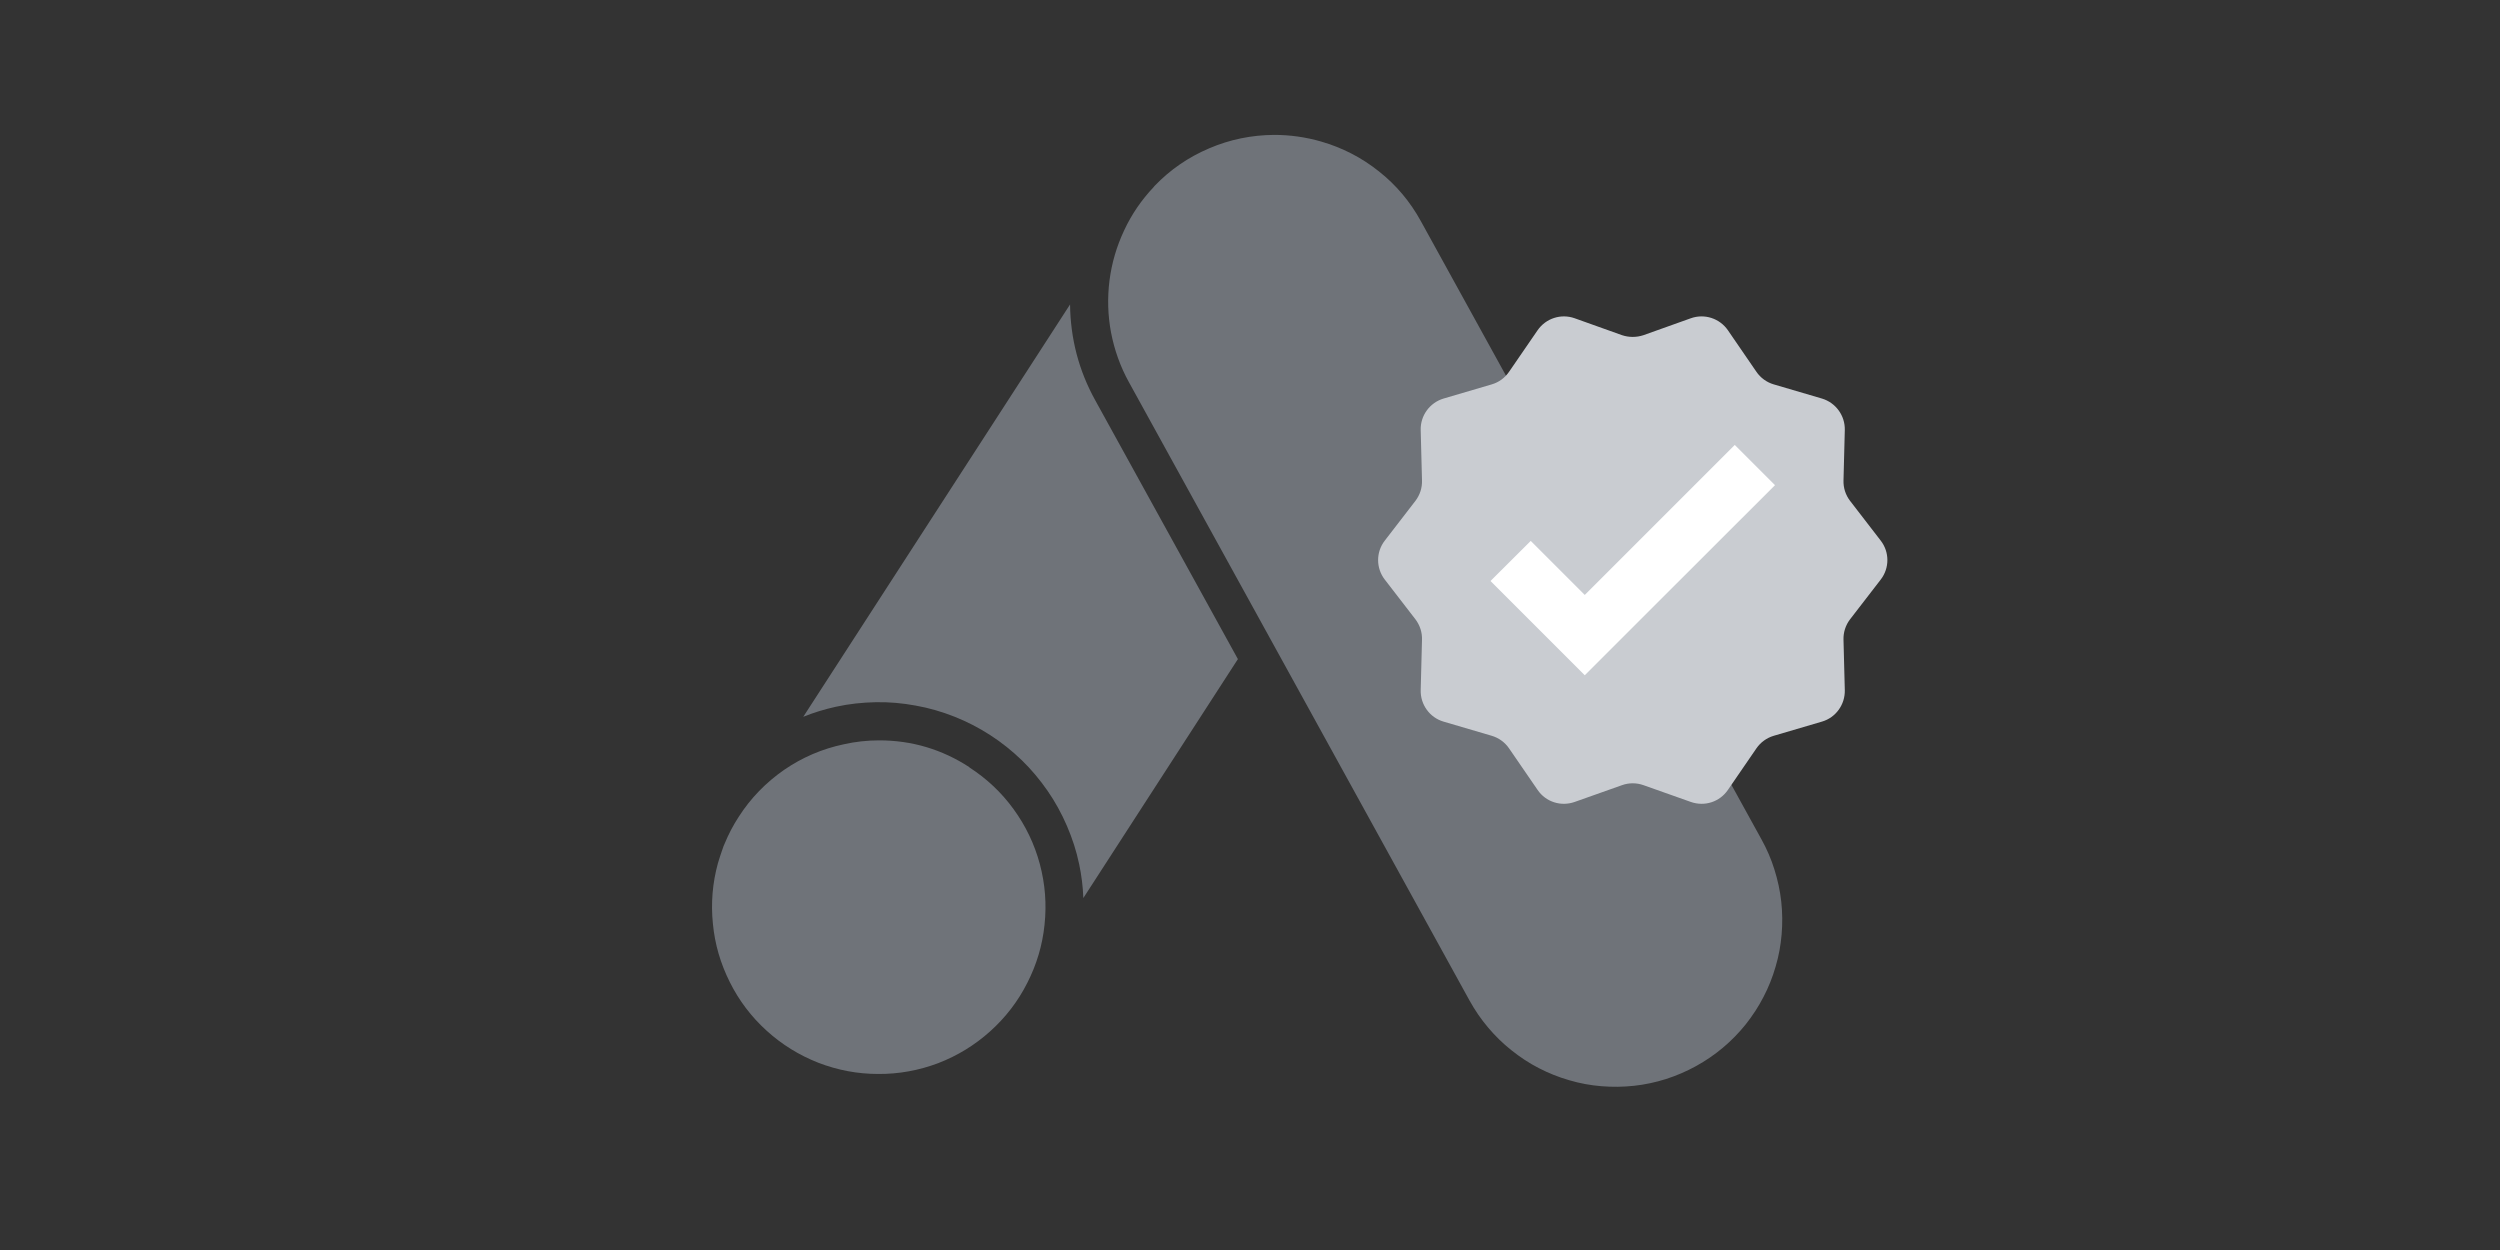
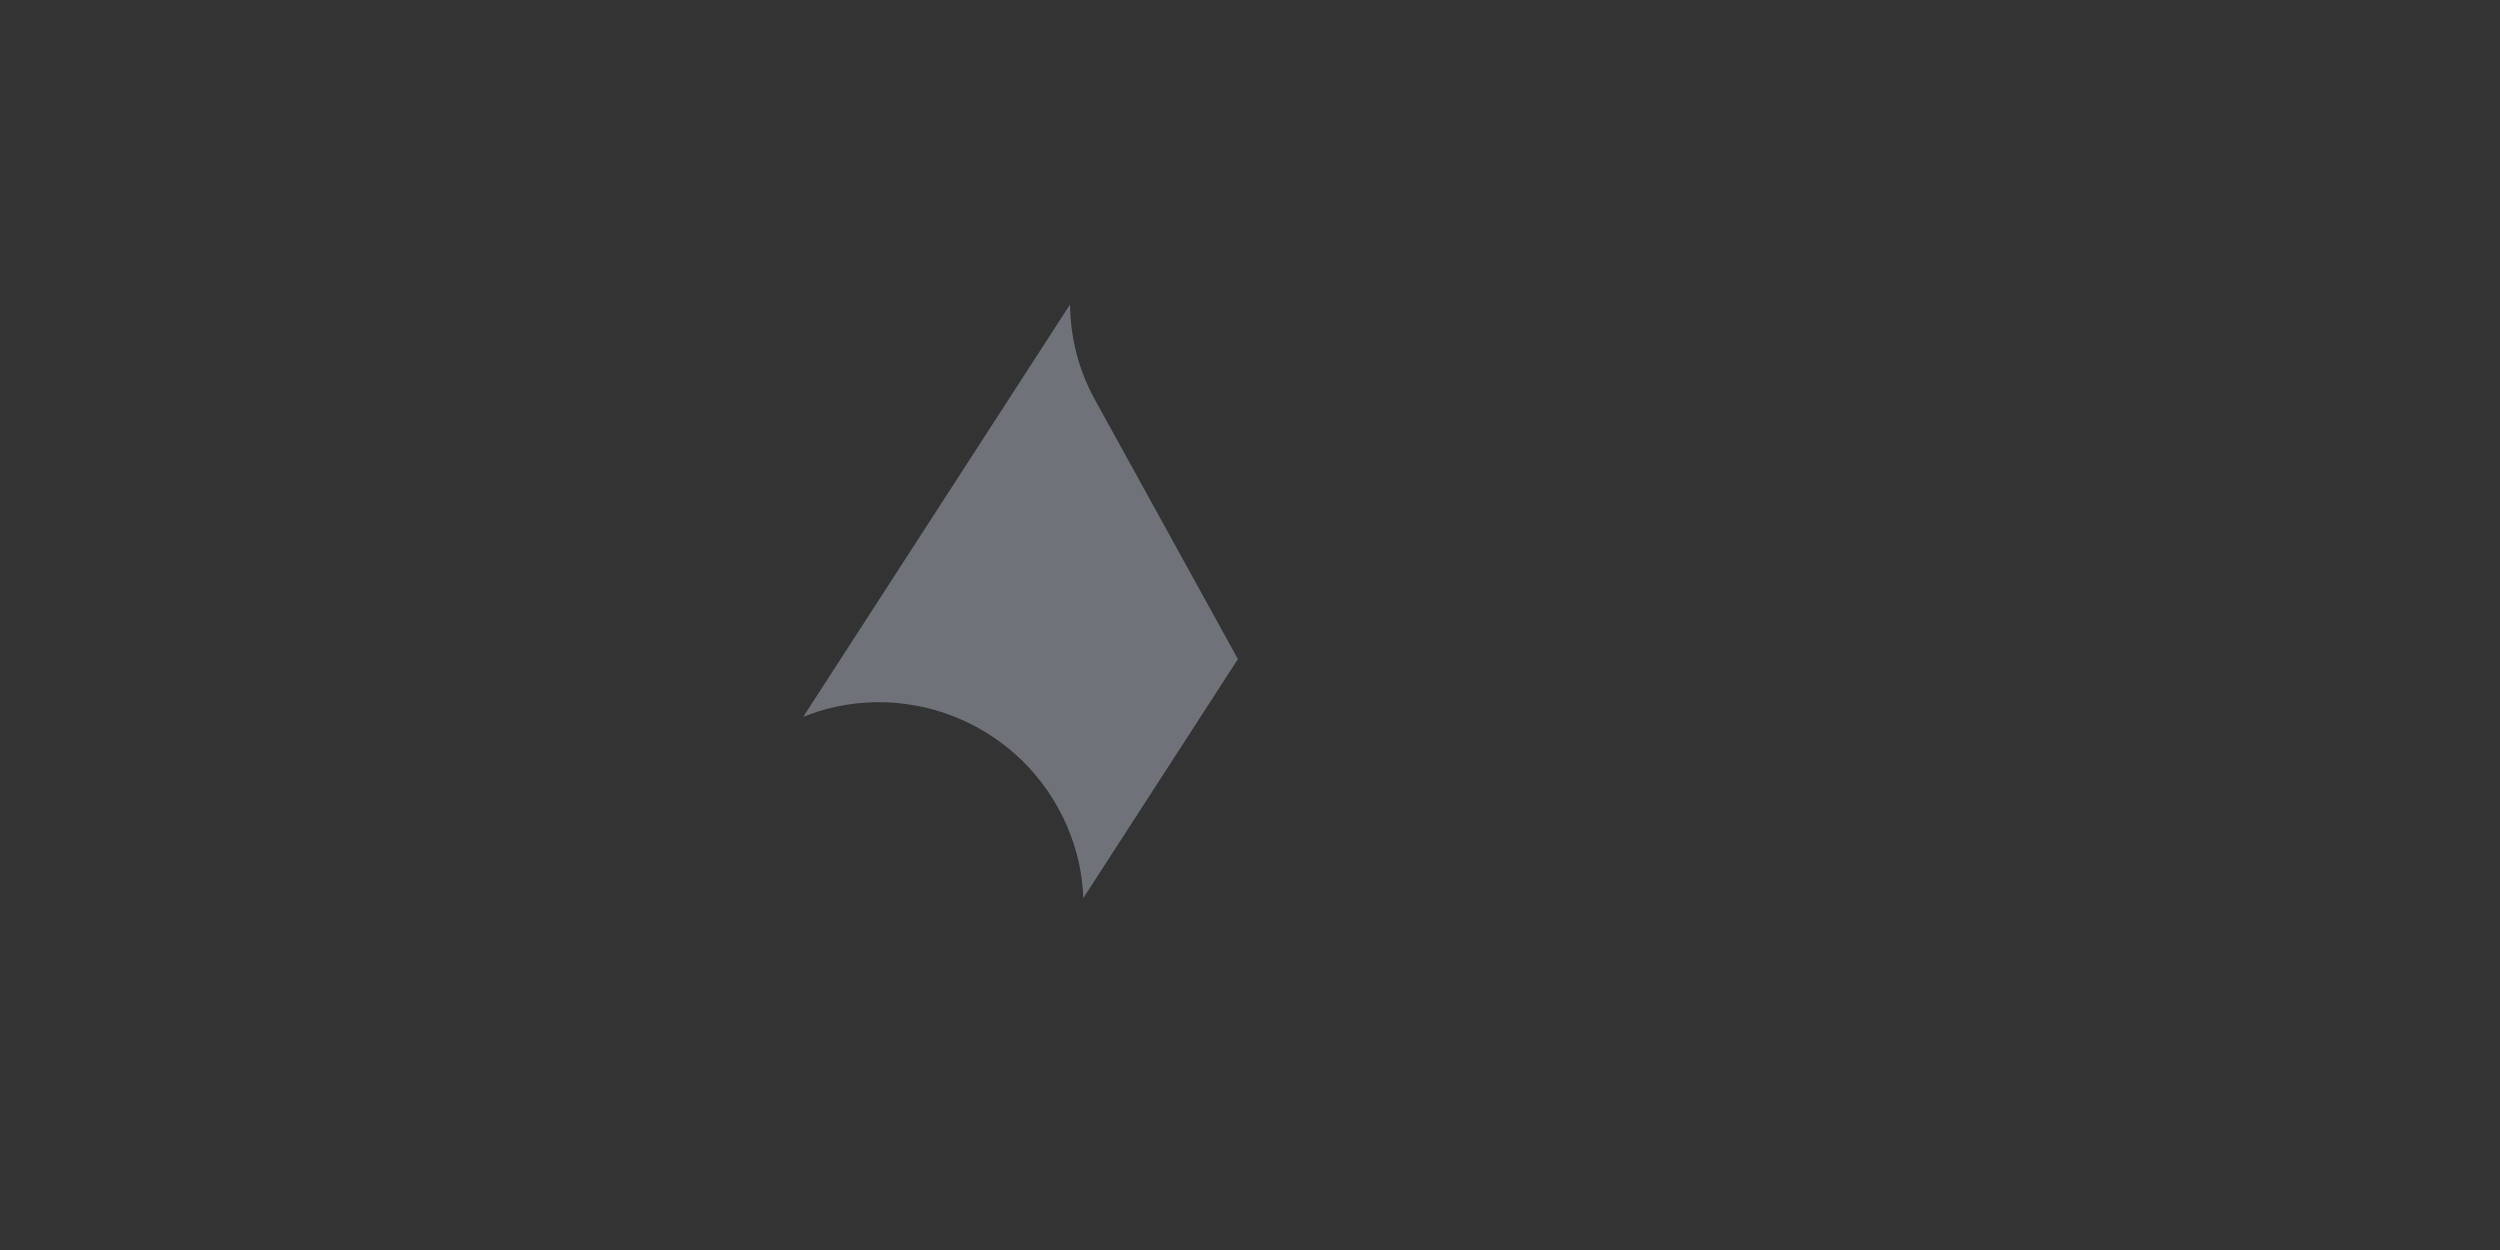
<svg xmlns="http://www.w3.org/2000/svg" width="100" viewBox="0 0 75 37.5" height="50" preserveAspectRatio="xMidYMid meet">
  <rect x="0" y="0" width="75" height="37.5" fill="#333333" stroke="none" />
  <defs>
    <clipPath id="b787aee2ae">
-       <path d="M 33 4.039 L 54 4.039 L 54 33 L 33 33 Z M 33 4.039 " clip-rule="nonzero" />
-     </clipPath>
+       </clipPath>
    <clipPath id="7627d4155c">
-       <path d="M 41.273 9.398 L 56.816 9.398 L 56.816 24.203 L 41.273 24.203 Z M 41.273 9.398 " clip-rule="nonzero" />
-     </clipPath>
+       </clipPath>
  </defs>
-   <path fill="#6f7379" d="M 29.082 23.016 C 28.258 22.48 27.355 22.211 26.375 22.211 C 26.016 22.211 25.664 22.25 25.316 22.328 C 24.664 22.465 24.066 22.723 23.52 23.098 C 22.977 23.477 22.523 23.941 22.164 24.5 C 21.996 24.758 21.855 25.027 21.738 25.312 C 21.73 25.336 21.719 25.359 21.707 25.383 C 21.684 25.445 21.664 25.512 21.641 25.574 C 21.609 25.672 21.574 25.77 21.547 25.867 C 21.547 25.875 21.543 25.883 21.539 25.891 C 21.375 26.488 21.324 27.094 21.387 27.711 C 21.445 28.328 21.617 28.91 21.895 29.465 C 22.172 30.02 22.539 30.504 23 30.922 C 23.457 31.336 23.973 31.656 24.551 31.883 C 25.129 32.105 25.727 32.219 26.348 32.219 C 26.965 32.223 27.566 32.113 28.145 31.895 C 28.723 31.672 29.242 31.355 29.703 30.941 C 30.164 30.527 30.535 30.047 30.816 29.492 C 31.098 28.941 31.273 28.359 31.336 27.742 C 31.402 27.125 31.355 26.52 31.195 25.922 C 31.035 25.324 30.77 24.773 30.406 24.273 C 30.043 23.773 29.598 23.355 29.078 23.02 Z M 29.082 23.016 " fill-opacity="1" fill-rule="nonzero" />
  <path fill="#6f7379" d="M 32.102 9.133 L 24.098 21.504 C 24.414 21.375 24.742 21.277 25.074 21.203 C 25.469 21.117 25.867 21.074 26.273 21.066 C 26.676 21.059 27.078 21.094 27.473 21.168 C 27.871 21.238 28.258 21.352 28.633 21.5 C 29.008 21.648 29.363 21.832 29.703 22.051 C 30.043 22.27 30.355 22.52 30.648 22.801 C 30.938 23.082 31.195 23.391 31.426 23.723 C 31.656 24.055 31.848 24.406 32.008 24.777 C 32.168 25.148 32.293 25.531 32.375 25.926 C 32.445 26.258 32.488 26.598 32.5 26.941 L 37.137 19.773 L 32.859 12.012 C 32.363 11.117 32.113 10.156 32.102 9.133 Z M 32.102 9.133 " fill-opacity="1" fill-rule="nonzero" />
  <g clip-path="url(#b787aee2ae)">
-     <path fill="#6f7379" d="M 42.625 6.633 C 42.305 6.051 41.887 5.551 41.367 5.141 C 40.848 4.727 40.27 4.43 39.633 4.246 C 39.172 4.113 38.703 4.047 38.227 4.047 C 37.547 4.051 36.898 4.184 36.277 4.449 C 35.652 4.715 35.105 5.09 34.637 5.578 C 34.629 5.59 34.617 5.602 34.609 5.613 C 34.246 5.996 33.949 6.43 33.727 6.906 C 33.5 7.387 33.352 7.891 33.285 8.414 C 33.219 8.938 33.234 9.461 33.332 9.98 C 33.434 10.504 33.609 10.996 33.863 11.457 L 44.086 30.016 C 44.246 30.305 44.43 30.574 44.641 30.824 C 44.852 31.074 45.086 31.305 45.344 31.508 C 45.602 31.715 45.875 31.895 46.164 32.043 C 46.457 32.195 46.762 32.316 47.074 32.406 C 47.391 32.5 47.711 32.559 48.039 32.586 C 48.367 32.613 48.695 32.609 49.02 32.574 C 49.348 32.539 49.668 32.469 49.98 32.371 C 50.293 32.27 50.594 32.141 50.879 31.984 C 51.168 31.824 51.438 31.641 51.688 31.43 C 51.941 31.219 52.168 30.984 52.375 30.727 C 52.578 30.469 52.758 30.195 52.906 29.906 C 53.059 29.613 53.18 29.309 53.27 28.992 C 53.363 28.68 53.422 28.355 53.449 28.031 C 53.477 27.703 53.473 27.375 53.438 27.051 C 53.402 26.723 53.332 26.402 53.234 26.09 C 53.137 25.777 53.008 25.477 52.848 25.188 Z M 42.625 6.633 " fill-opacity="1" fill-rule="nonzero" />
-   </g>
+     </g>
  <g clip-path="url(#7627d4155c)">
    <path fill="#c9ccd1" d="M 49.305 10.055 L 50.727 9.547 C 51.137 9.402 51.59 9.551 51.836 9.906 L 52.691 11.152 C 52.816 11.336 53 11.469 53.211 11.531 L 54.66 11.957 C 55.074 12.082 55.355 12.469 55.344 12.902 L 55.305 14.41 C 55.297 14.633 55.367 14.848 55.5 15.023 L 56.422 16.219 C 56.688 16.562 56.688 17.043 56.422 17.387 L 55.5 18.582 C 55.367 18.758 55.297 18.973 55.305 19.195 L 55.344 20.703 C 55.355 21.137 55.074 21.527 54.66 21.648 L 53.211 22.074 C 53 22.137 52.816 22.27 52.691 22.453 L 51.836 23.699 C 51.59 24.059 51.137 24.203 50.727 24.059 L 49.305 23.555 C 49.094 23.48 48.867 23.48 48.66 23.555 L 47.238 24.059 C 46.828 24.203 46.375 24.059 46.129 23.699 L 45.273 22.453 C 45.148 22.27 44.965 22.137 44.754 22.074 L 43.305 21.648 C 42.891 21.527 42.609 21.137 42.621 20.703 L 42.66 19.195 C 42.668 18.973 42.598 18.758 42.465 18.582 L 41.543 17.387 C 41.277 17.043 41.277 16.562 41.543 16.219 L 42.465 15.023 C 42.598 14.848 42.668 14.633 42.66 14.41 L 42.621 12.902 C 42.609 12.469 42.891 12.082 43.305 11.957 L 44.754 11.531 C 44.965 11.469 45.148 11.336 45.273 11.152 L 46.129 9.906 C 46.375 9.551 46.828 9.402 47.238 9.547 L 48.66 10.055 C 48.867 10.125 49.094 10.125 49.305 10.055 " fill-opacity="1" fill-rule="nonzero" />
  </g>
-   <path fill="#ffffff" d="M 53.25 14.555 L 52.043 13.348 L 47.543 17.848 L 45.922 16.227 L 44.715 17.43 L 47.543 20.258 L 49.219 18.582 L 53.25 14.555 " fill-opacity="1" fill-rule="nonzero" />
</svg>